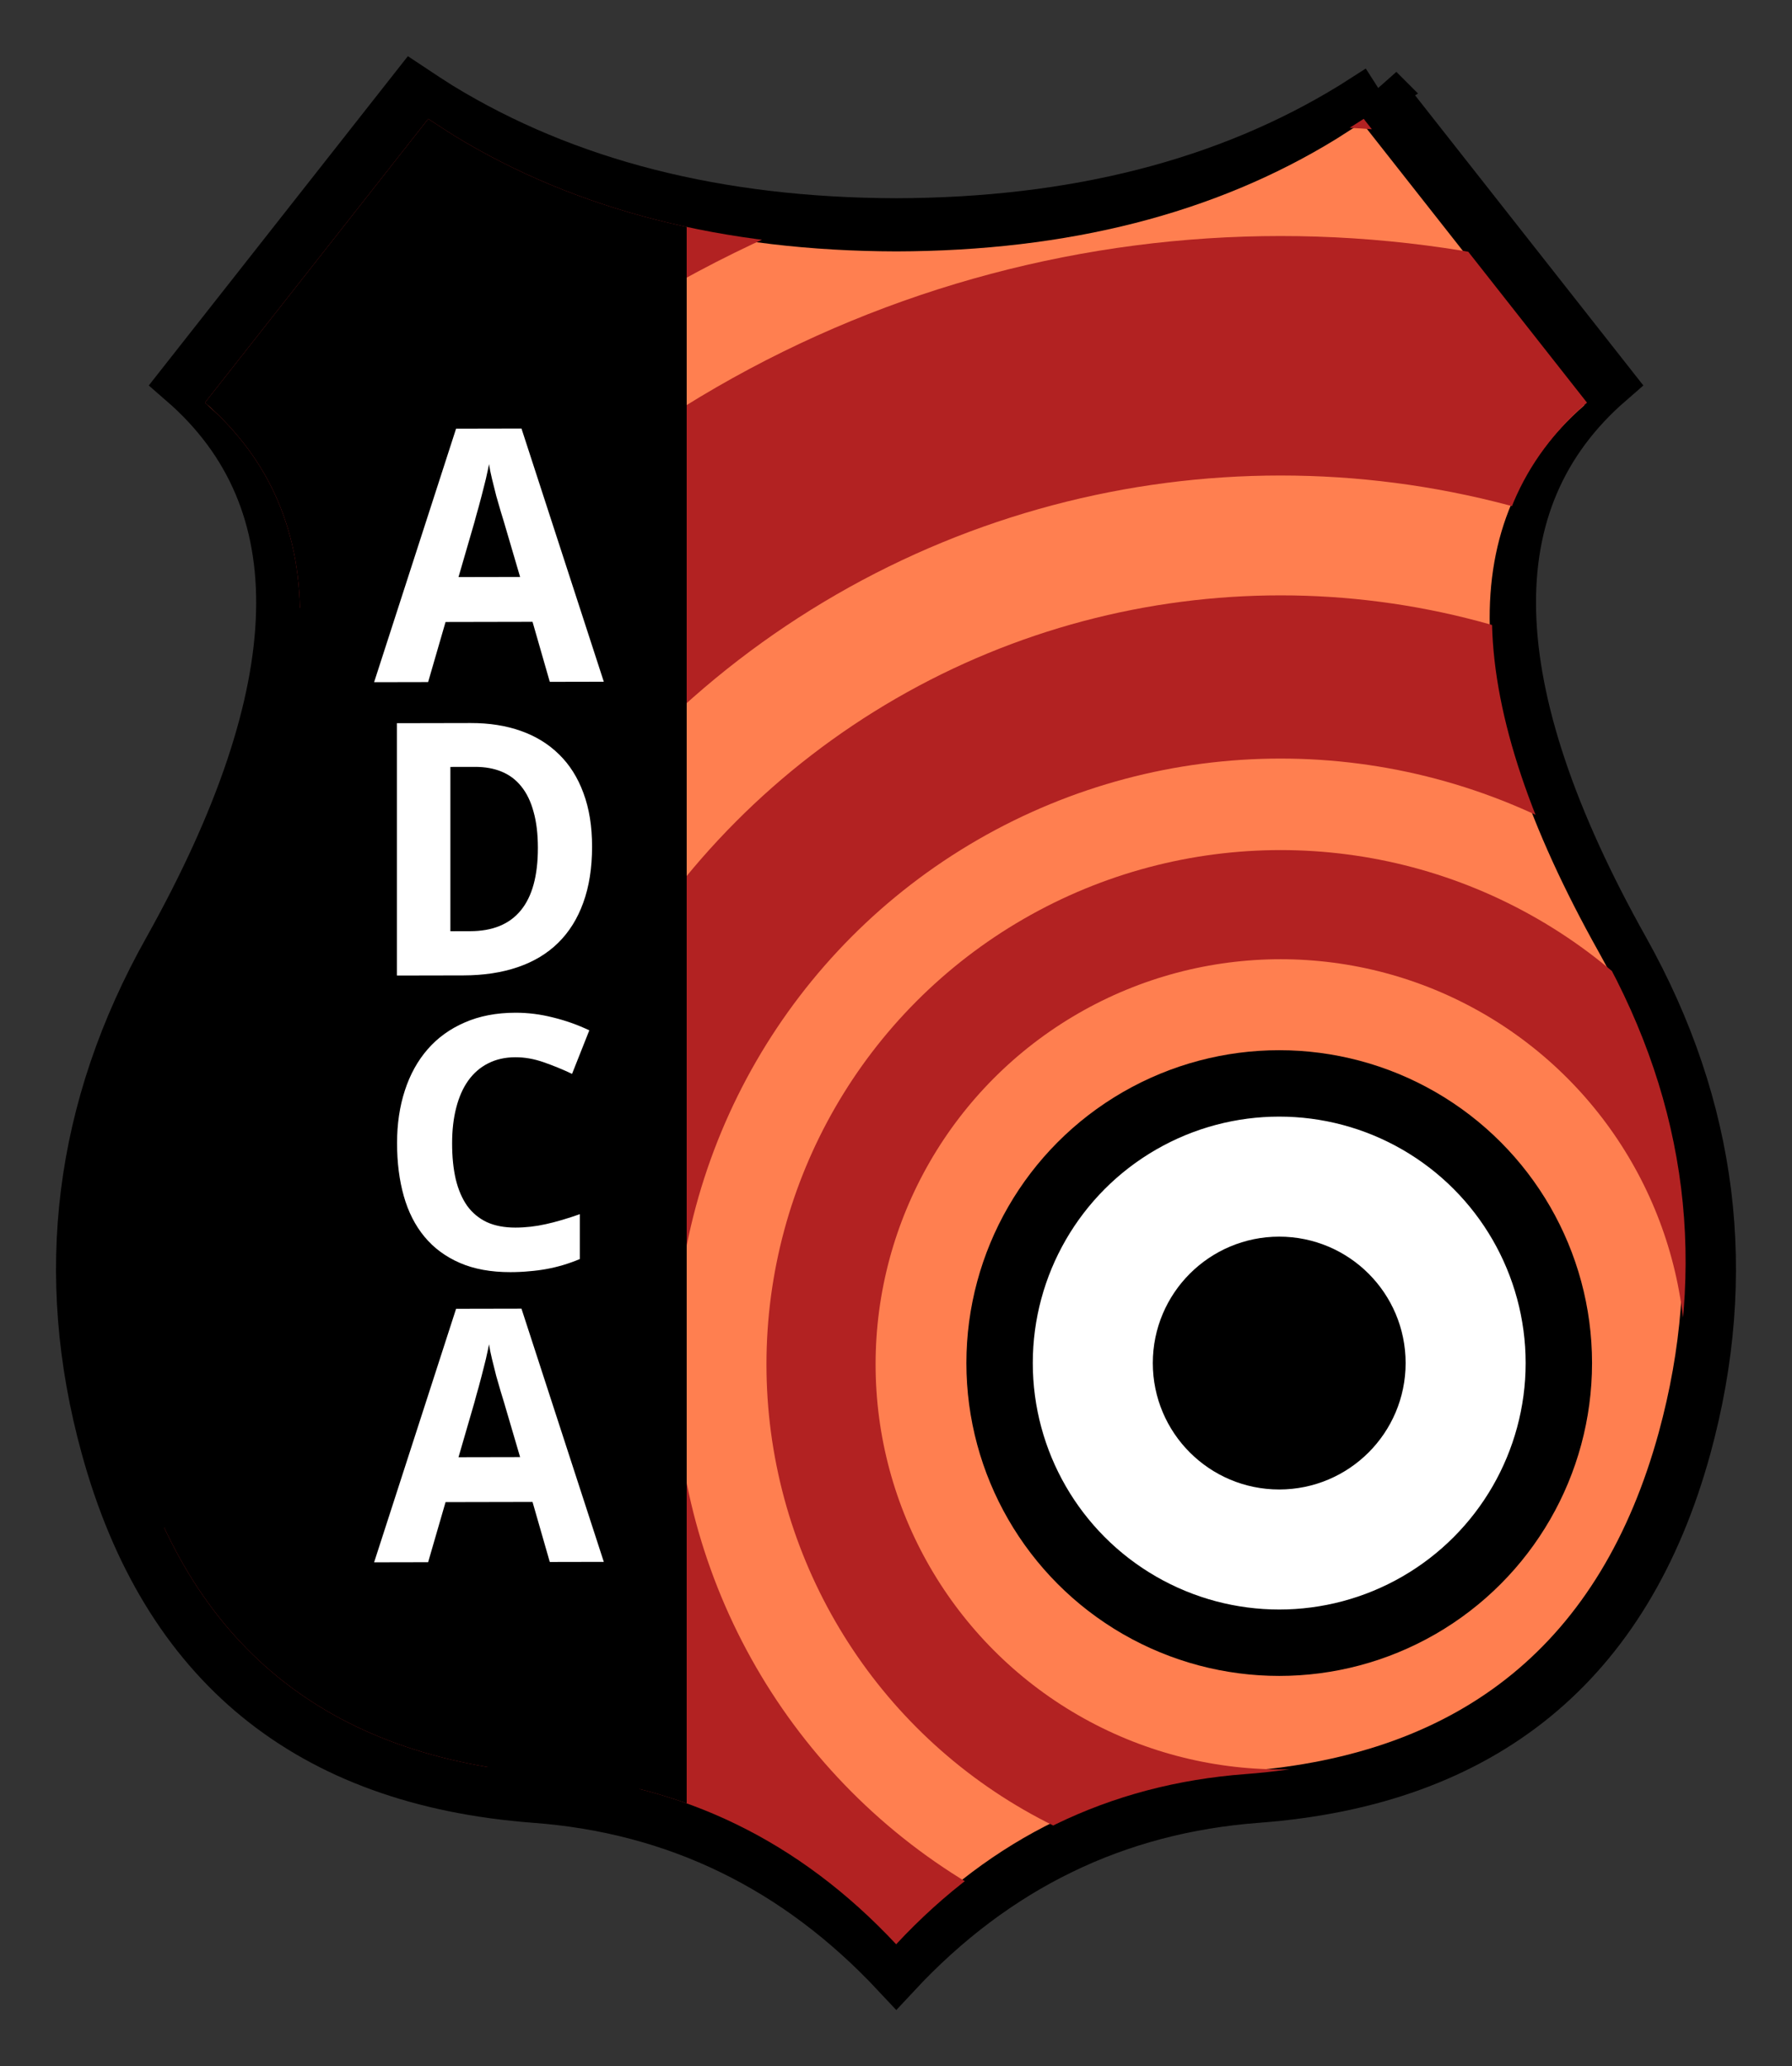
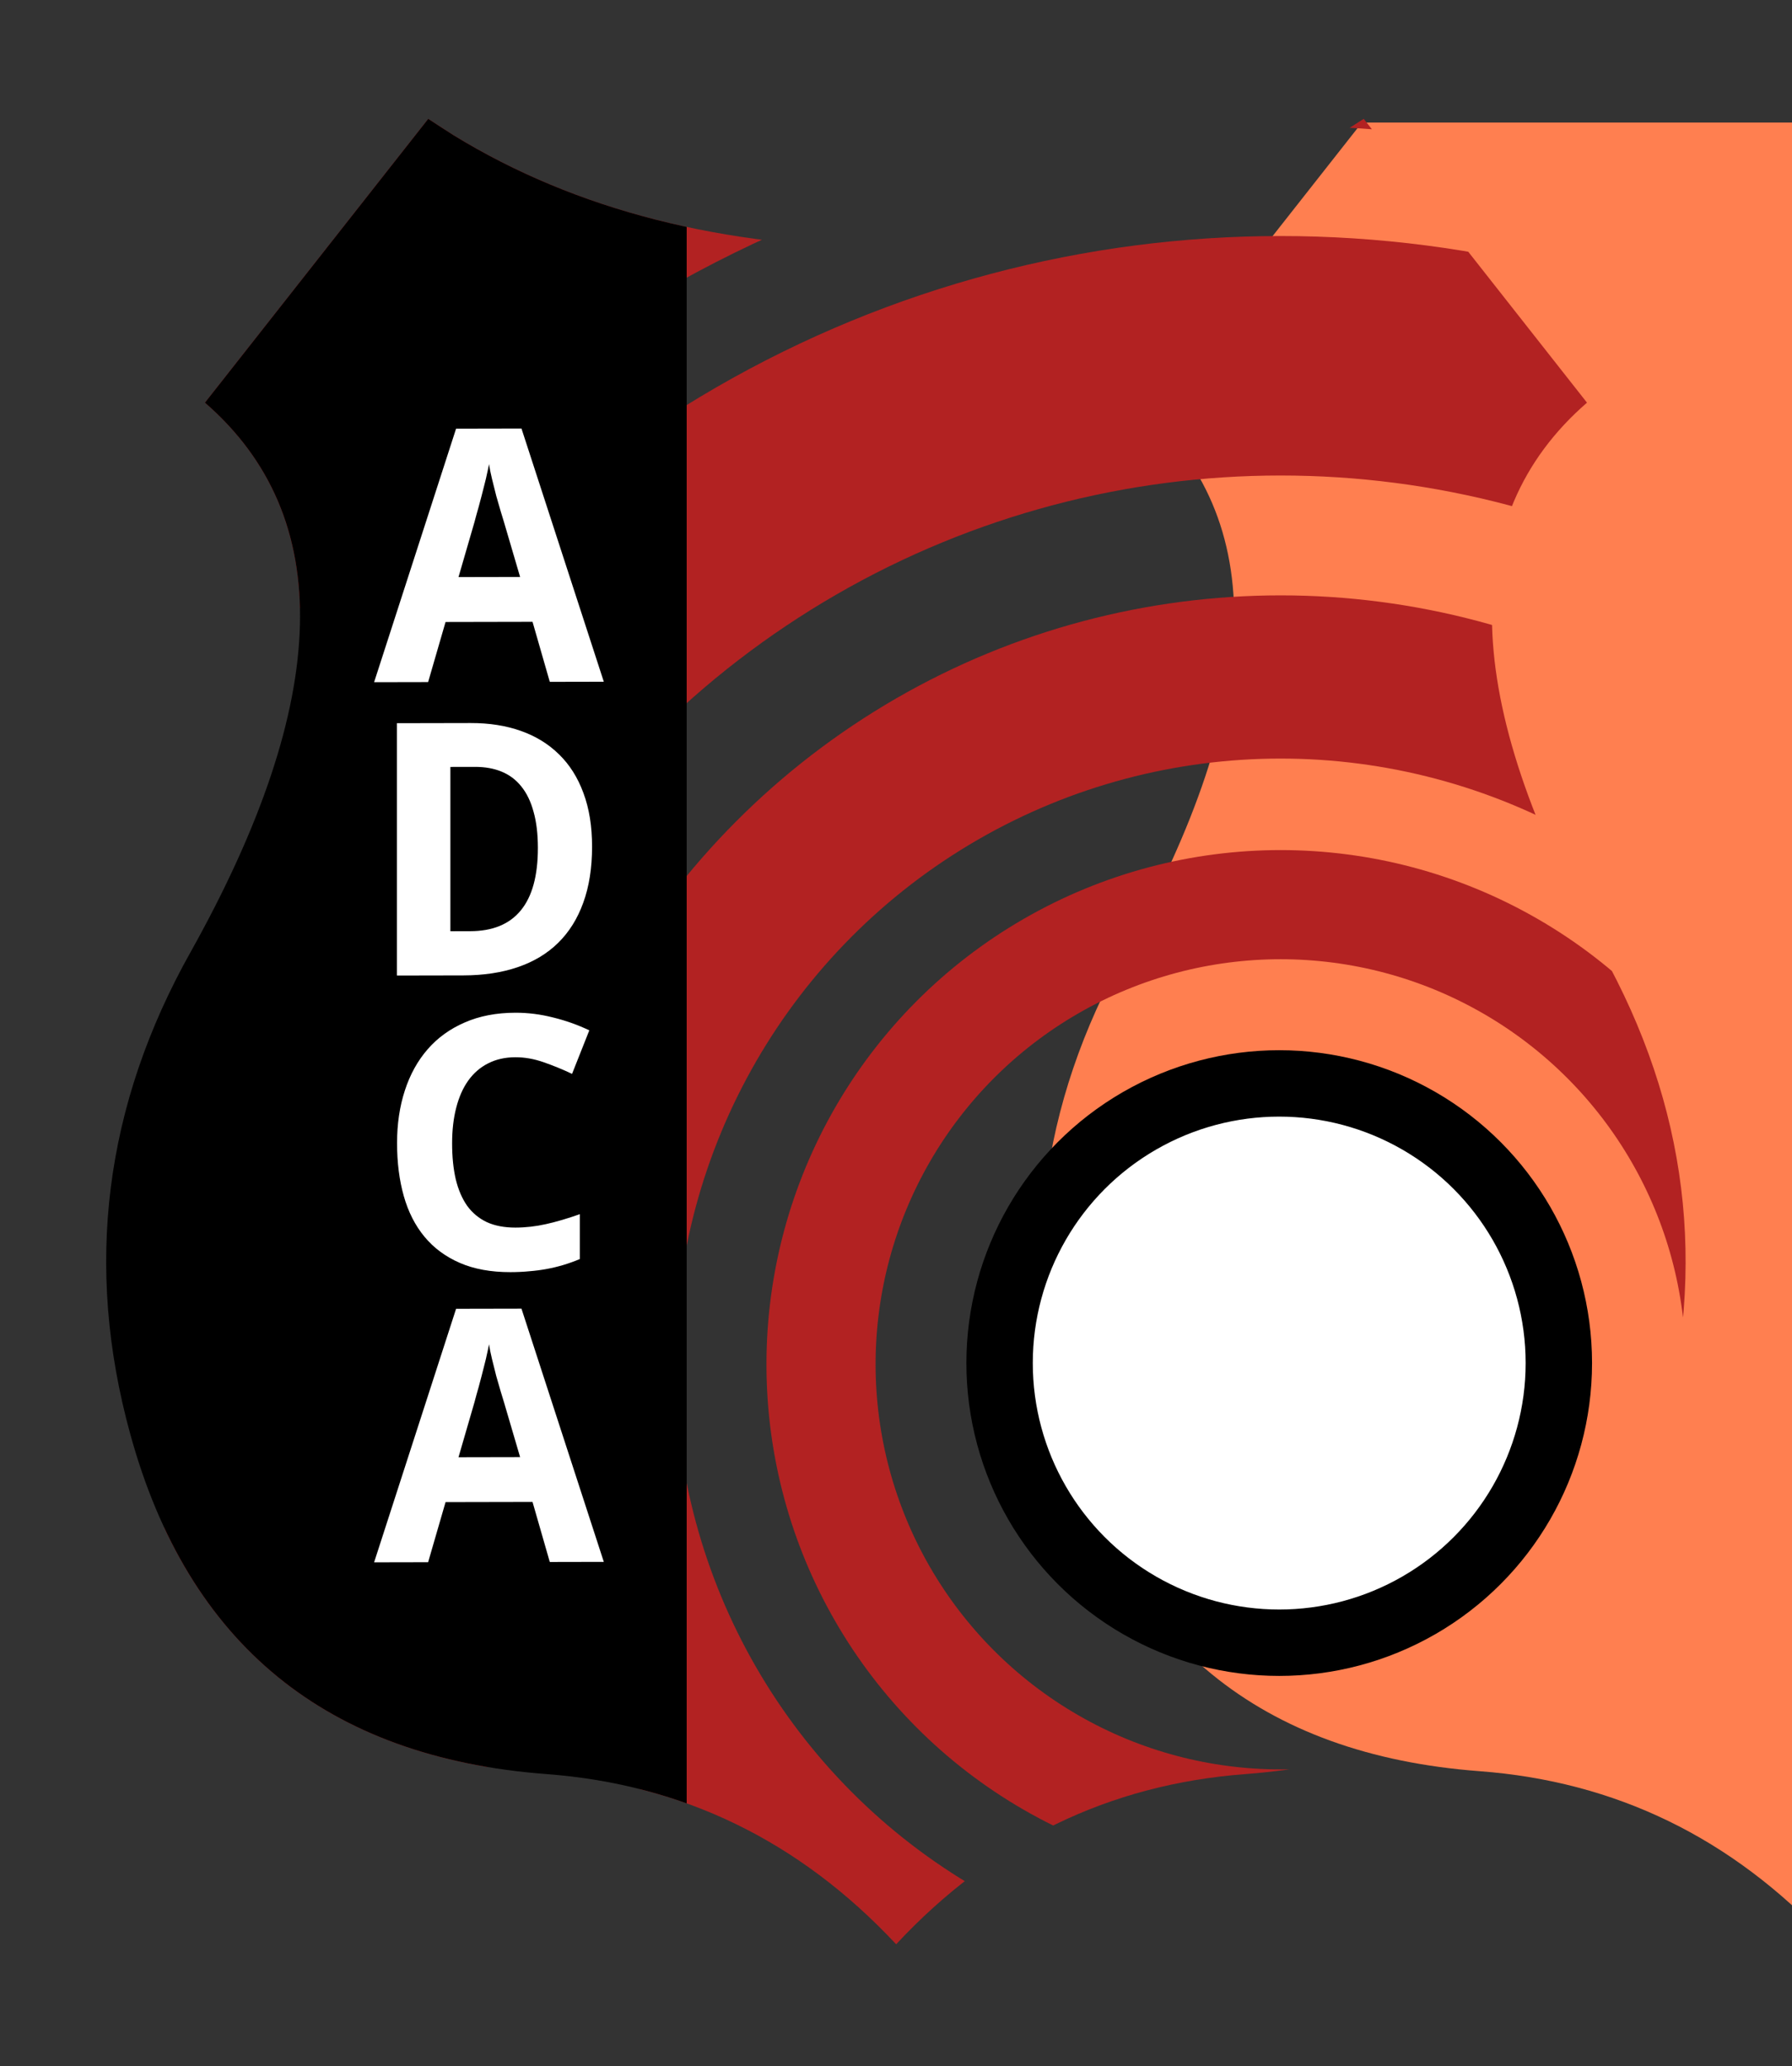
<svg xmlns="http://www.w3.org/2000/svg" xmlns:ns1="http://www.inkscape.org/namespaces/inkscape" xmlns:ns2="http://sodipodi.sourceforge.net/DTD/sodipodi-0.dtd" xmlns:xlink="http://www.w3.org/1999/xlink" width="159.488mm" height="183.878mm" viewBox="0 0 565.115 651.535" id="svg2" version="1.1" ns1:version="0.91 r13725" ns2:docname="anu.svg">
  <rect x="0" y="0" width="565.115" height="651.535" fill="#333333" stroke="none" />
  <defs id="defs4">
    <pattern ns1:collect="always" xlink:href="#Strips1_1" id="pattern5974" patternTransform="matrix(10,0,0,10,-153.731,0.168)" />
    <pattern ns1:isstock="true" ns1:stockid="Stripes 1:1" id="Strips1_1" patternTransform="translate(0,0) scale(10,10)" height="1" width="2" patternUnits="userSpaceOnUse" ns1:collect="always">
      <rect id="rect5229" height="2" width="1" y="-0.5" x="0" style="fill:black;stroke:none" />
    </pattern>
    <clipPath clipPathUnits="userSpaceOnUse" id="clipPath4486">
      <path id="path4488" d="m 564.908,21.927 c -2.71,1.73 -5.417,3.461 -8.126,5.19 C 518.637,50.544 472.593,62.255 418.651,62.387 364.595,62.255 318.551,50.544 280.294,27.117 c -2.708,-1.729 -5.417,-3.46 -8.012,-5.19 l -69.856,88.774 c 41.078,35.67 39.612,92.899 -4.401,171.692 -27.085,48.18 -33.403,98.49 -18.959,150.93 18.055,65.748 61.39,101.151 130.117,106.342 42.771,3.192 79.222,20.897 109.467,53.237 30.131,-32.34 66.582,-50.045 109.353,-53.237 68.726,-5.191 112.062,-40.594 130.118,-106.342 14.331,-52.44 8.123,-102.75 -18.848,-150.93 -44.124,-78.792 -45.593,-136.022 -4.513,-171.692 l -69.854,-88.774 0,0 z" ns1:connector-curvature="0" style="clip-rule:evenodd;fill:#ff8c00;fill-opacity:0.526;fill-rule:evenodd;stroke:none;stroke-width:17.3;stroke-miterlimit:4;stroke-dasharray:none" />
    </clipPath>
    <pattern patternUnits="userSpaceOnUse" width="529.681" height="616.102" patternTransform="translate(153.731,-0.168)" id="pattern5971">
      <path id="path4265-3-9-0" d="m 417.16,10.422 c -2.821,1.801 -5.638,3.602 -8.459,5.403 -39.704,24.384 -87.63,36.574 -143.779,36.712 -56.266,-0.138 -104.194,-12.328 -144.014,-36.712 -2.819,-1.8 -5.638,-3.601 -8.34,-5.403 L 39.857,102.826 c 42.758,37.128 41.232,96.698 -4.581,178.712 -28.192,50.15 -34.769,102.517 -19.734,157.102 18.794,68.437 63.901,105.287 135.438,110.691 44.52,3.323 82.462,21.751 113.943,55.414 31.363,-33.663 69.305,-52.091 113.824,-55.414 71.536,-5.403 116.644,-42.254 135.439,-110.691 14.917,-54.585 8.456,-106.952 -19.618,-157.102 -45.928,-82.014 -47.457,-141.584 -4.698,-178.712 l -72.71,-92.404 0,0 z" ns1:connector-curvature="0" style="clip-rule:evenodd;fill:url(#pattern5974);fill-opacity:1;fill-rule:evenodd;stroke:#000000;stroke-width:15.5;stroke-miterlimit:4;stroke-dasharray:none" />
    </pattern>
    <clipPath clipPathUnits="userSpaceOnUse" id="clipPath6108">
      <path style="clip-rule:evenodd;fill:#ff7f50;fill-opacity:1;fill-rule:evenodd;stroke:none;stroke-width:15.5;stroke-miterlimit:4;stroke-dasharray:none" ns1:connector-curvature="0" d="m 565.506,20.76 c -2.721,1.738 -5.439,3.475 -8.16,5.212 C 519.046,49.493 472.814,61.252 418.651,61.385 364.375,61.252 318.142,49.493 279.729,25.971 c -2.719,-1.736 -5.439,-3.474 -8.045,-5.212 l -70.141,89.137 c 41.246,35.816 39.774,93.279 -4.419,172.394 -27.196,48.377 -33.54,98.893 -19.036,151.547 18.129,66.017 61.641,101.565 130.649,106.777 42.946,3.205 79.546,20.982 109.914,53.455 30.254,-32.473 66.854,-50.249 109.8,-53.455 69.007,-5.212 112.52,-40.76 130.65,-106.777 14.39,-52.655 8.157,-103.17 -18.925,-151.547 -44.304,-79.114 -45.779,-136.578 -4.532,-172.394 l -70.139,-89.137 0,0 z" id="path6110" />
    </clipPath>
  </defs>
  <ns2:namedview id="base" pagecolor="#ffffff" bordercolor="#666666" borderopacity="1.0" ns1:pageopacity="0.0" ns1:pageshadow="2" ns1:zoom="0.35" ns1:cx="147.60269" ns1:cy="160.62665" ns1:document-units="px" ns1:current-layer="layer1" showgrid="false" fit-margin-top="5" fit-margin-left="5" fit-margin-bottom="5" fit-margin-right="5" ns1:window-width="1366" ns1:window-height="699" ns1:window-x="0" ns1:window-y="0" ns1:window-maximized="1" />
  <g ns1:label="Camada 1" ns1:groupmode="layer" id="layer1" transform="translate(-136.015,17.885)">
-     <path style="clip-rule:evenodd;fill:#000000;fill-opacity:1;fill-rule:evenodd;stroke:#000000;stroke-width:15.5;stroke-miterlimit:4;stroke-dasharray:none" ns1:connector-curvature="0" d="m 570.891,10.254 c -2.821,1.801 -5.638,3.602 -8.459,5.403 -39.704,24.384 -87.63,36.574 -143.779,36.712 -56.266,-0.138 -104.194,-12.328 -144.014,-36.712 -2.819,-1.8 -5.638,-3.601 -8.34,-5.403 L 193.588,102.658 c 42.758,37.128 41.232,96.698 -4.581,178.712 -28.192,50.15 -34.769,102.517 -19.734,157.102 18.794,68.437 63.901,105.287 135.438,110.691 44.52,3.323 82.462,21.751 113.943,55.414 31.363,-33.663 69.305,-52.091 113.824,-55.414 71.536,-5.403 116.644,-42.254 135.439,-110.691 14.917,-54.585 8.456,-106.952 -19.618,-157.102 -45.928,-82.014 -47.457,-141.584 -4.698,-178.712 l -72.71,-92.404 0,0 z" id="path4265-3-9" />
-     <path style="clip-rule:evenodd;fill:#ff7f50;fill-opacity:1;fill-rule:evenodd;stroke:none;stroke-width:15.5;stroke-miterlimit:4;stroke-dasharray:none" ns1:connector-curvature="0" d="m 565.506,20.76 c -2.721,1.738 -5.439,3.475 -8.16,5.212 -38.301,23.522 -84.532,35.281 -138.695,35.414 -54.277,-0.133 -100.51,-11.892 -138.922,-35.414 -2.719,-1.736 -5.439,-3.474 -8.045,-5.212 l -70.141,89.137 c 41.246,35.816 39.774,93.279 -4.419,172.394 -27.196,48.377 -33.54,98.893 -19.036,151.547 18.129,66.017 61.641,101.565 130.649,106.777 42.946,3.205 79.546,20.982 109.914,53.455 30.254,-32.473 66.854,-50.249 109.8,-53.455 69.007,-5.212 112.52,-40.76 130.65,-106.777 14.39,-52.655 8.157,-103.17 -18.925,-151.547 -44.304,-79.114 -45.779,-136.578 -4.532,-172.394 l -70.139,-89.137 0,0 z" id="path4265-3-9-1" />
+     <path style="clip-rule:evenodd;fill:#ff7f50;fill-opacity:1;fill-rule:evenodd;stroke:none;stroke-width:15.5;stroke-miterlimit:4;stroke-dasharray:none" ns1:connector-curvature="0" d="m 565.506,20.76 l -70.141,89.137 c 41.246,35.816 39.774,93.279 -4.419,172.394 -27.196,48.377 -33.54,98.893 -19.036,151.547 18.129,66.017 61.641,101.565 130.649,106.777 42.946,3.205 79.546,20.982 109.914,53.455 30.254,-32.473 66.854,-50.249 109.8,-53.455 69.007,-5.212 112.52,-40.76 130.65,-106.777 14.39,-52.655 8.157,-103.17 -18.925,-151.547 -44.304,-79.114 -45.779,-136.578 -4.532,-172.394 l -70.139,-89.137 0,0 z" id="path4265-3-9-1" />
    <g id="g6077" clip-path="url(#clipPath6108)" transform="matrix(1.004,0,0,1.004,-1.705,-1.252)">
      <circle r="316.757" cy="411.925" cx="539.421" id="path4456-2-0-6" style="opacity:1;fill:none;fill-opacity:1;stroke:#b22222;stroke-width:75.214;stroke-linecap:round;stroke-linejoin:miter;stroke-miterlimit:4;stroke-dasharray:none;stroke-dashoffset:0;stroke-opacity:1" />
      <circle r="441.364" cy="411.925" cx="539.421" id="path4456-2-0-6-2" style="opacity:1;fill:none;fill-opacity:1;stroke:#b22222;stroke-width:104.802;stroke-linecap:round;stroke-linejoin:miter;stroke-miterlimit:4;stroke-dasharray:none;stroke-dashoffset:0;stroke-opacity:1" />
      <circle r="215.877" cy="411.925" cx="539.421" id="path4456-2-0" style="opacity:1;fill:none;fill-opacity:1;stroke:#b22222;stroke-width:51.26;stroke-linecap:round;stroke-linejoin:miter;stroke-miterlimit:4;stroke-dasharray:none;stroke-dashoffset:0;stroke-opacity:1" />
      <rect y="-40.495" x="138.571" height="625.714" width="214.286" id="rect5988" style="opacity:1;fill:#000000;fill-opacity:1;stroke:none;stroke-width:15.5;stroke-linecap:round;stroke-linejoin:miter;stroke-miterlimit:4;stroke-dasharray:none;stroke-dashoffset:0;stroke-opacity:1" />
      <g transform="matrix(1,-0.002,0,1,0,0)" style="font-style:normal;font-variant:normal;font-weight:bold;font-stretch:normal;font-size:111.016px;line-height:83%;font-family:'Droid Sans';-inkscape-font-specification:'Droid Sans, Bold';text-align:center;letter-spacing:0px;word-spacing:0px;writing-mode:lr-tb;text-anchor:middle;fill:#ffffff;fill-opacity:1;stroke:none;stroke-width:1px;stroke-linecap:butt;stroke-linejoin:miter;stroke-opacity:1" id="text4452">
        <path d="m 309.86,198.197 -5.421,-18.864 -27.32,0 -5.475,18.864 -16.967,0 25.748,-79.576 20.544,0 25.857,79.576 -16.967,0 z m -9.324,-32.958 -5.095,-17.346 q -0.325,-0.976 -0.976,-3.198 -0.65,-2.222 -1.409,-4.879 -0.705,-2.71 -1.355,-5.421 -0.65,-2.71 -0.922,-4.608 -0.217,1.193 -0.596,2.819 -0.325,1.626 -0.813,3.469 -0.434,1.789 -0.922,3.632 -0.488,1.843 -0.922,3.469 -0.434,1.626 -0.813,2.873 -0.325,1.247 -0.488,1.843 l -5.041,17.346 19.352,0 z" style="" id="path6132" />
        <path d="m 323.141,249.956 q 0,10.028 -2.765,17.617 -2.71,7.535 -7.914,12.63 -5.15,5.041 -12.684,7.589 -7.481,2.548 -17.075,2.548 l -20.87,0 0,-79.25 23.201,0 q 8.727,0 15.72,2.494 7.047,2.494 12.034,7.426 4.987,4.879 7.643,12.142 2.71,7.264 2.71,16.804 z m -17.021,0.434 q 0,-6.613 -1.355,-11.383 -1.301,-4.824 -3.849,-7.968 -2.494,-3.144 -6.18,-4.662 -3.632,-1.518 -8.348,-1.518 l -7.752,0 0,51.605 6.18,0 q 10.625,0 15.937,-6.505 5.366,-6.505 5.366,-19.569 z" style="" id="path6134" />
        <path d="m 299.073,316.079 q -4.824,0 -8.565,1.897 -3.686,1.843 -6.234,5.366 -2.494,3.469 -3.794,8.51 -1.301,4.987 -1.301,11.221 0,6.342 1.138,11.275 1.193,4.933 3.578,8.348 2.439,3.361 6.18,5.15 3.794,1.735 8.998,1.735 4.824,0 9.649,-1.084 4.879,-1.084 10.57,-3.09 l 0,14.094 q -2.602,1.084 -5.15,1.843 -2.548,0.759 -5.204,1.247 -2.656,0.488 -5.475,0.705 -2.765,0.271 -5.963,0.271 -9.161,0 -15.883,-2.927 -6.722,-2.927 -11.112,-8.239 -4.391,-5.312 -6.505,-12.793 -2.114,-7.481 -2.114,-16.641 0,-8.998 2.439,-16.479 2.439,-7.535 7.155,-12.955 4.716,-5.421 11.654,-8.402 6.938,-3.036 15.937,-3.036 5.909,0 11.817,1.518 5.963,1.464 11.383,4.066 l -5.421,13.66 q -4.445,-2.114 -8.944,-3.686 -4.499,-1.572 -8.836,-1.572 z" style="" id="path6136" />
        <path d="m 309.86,474.626 -5.421,-18.864 -27.32,0 -5.475,18.864 -16.967,0 25.748,-79.576 20.544,0 25.857,79.576 -16.967,0 z m -9.324,-32.958 -5.095,-17.346 q -0.325,-0.976 -0.976,-3.198 -0.65,-2.222 -1.409,-4.879 -0.705,-2.71 -1.355,-5.421 -0.65,-2.71 -0.922,-4.608 -0.217,1.193 -0.596,2.819 -0.325,1.626 -0.813,3.469 -0.434,1.789 -0.922,3.632 -0.488,1.843 -0.922,3.469 -0.434,1.626 -0.813,2.873 -0.325,1.247 -0.488,1.843 l -5.041,17.346 19.352,0 z" style="" id="path6138" />
      </g>
      <circle r="144.367" cy="411.925" cx="539.421" id="path4456-2" style="opacity:1;fill:none;fill-opacity:1;stroke:#b22222;stroke-width:34.28;stroke-linecap:round;stroke-linejoin:miter;stroke-miterlimit:4;stroke-dasharray:none;stroke-dashoffset:0;stroke-opacity:1" />
    </g>
    <circle style="opacity:1;fill:#ffffff;fill-opacity:1;stroke:#000000;stroke-width:20.939;stroke-linecap:round;stroke-linejoin:miter;stroke-miterlimit:4;stroke-dasharray:none;stroke-dashoffset:0;stroke-opacity:1" id="path4456" cx="539.421" cy="411.925" r="88.181" />
-     <circle style="opacity:1;fill:#000000;fill-opacity:1;stroke:#000000;stroke-width:20.939;stroke-linecap:round;stroke-linejoin:miter;stroke-miterlimit:4;stroke-dasharray:none;stroke-dashoffset:0;stroke-opacity:1" id="path4458" cx="539.421" cy="411.925" r="29.394" />
  </g>
</svg>